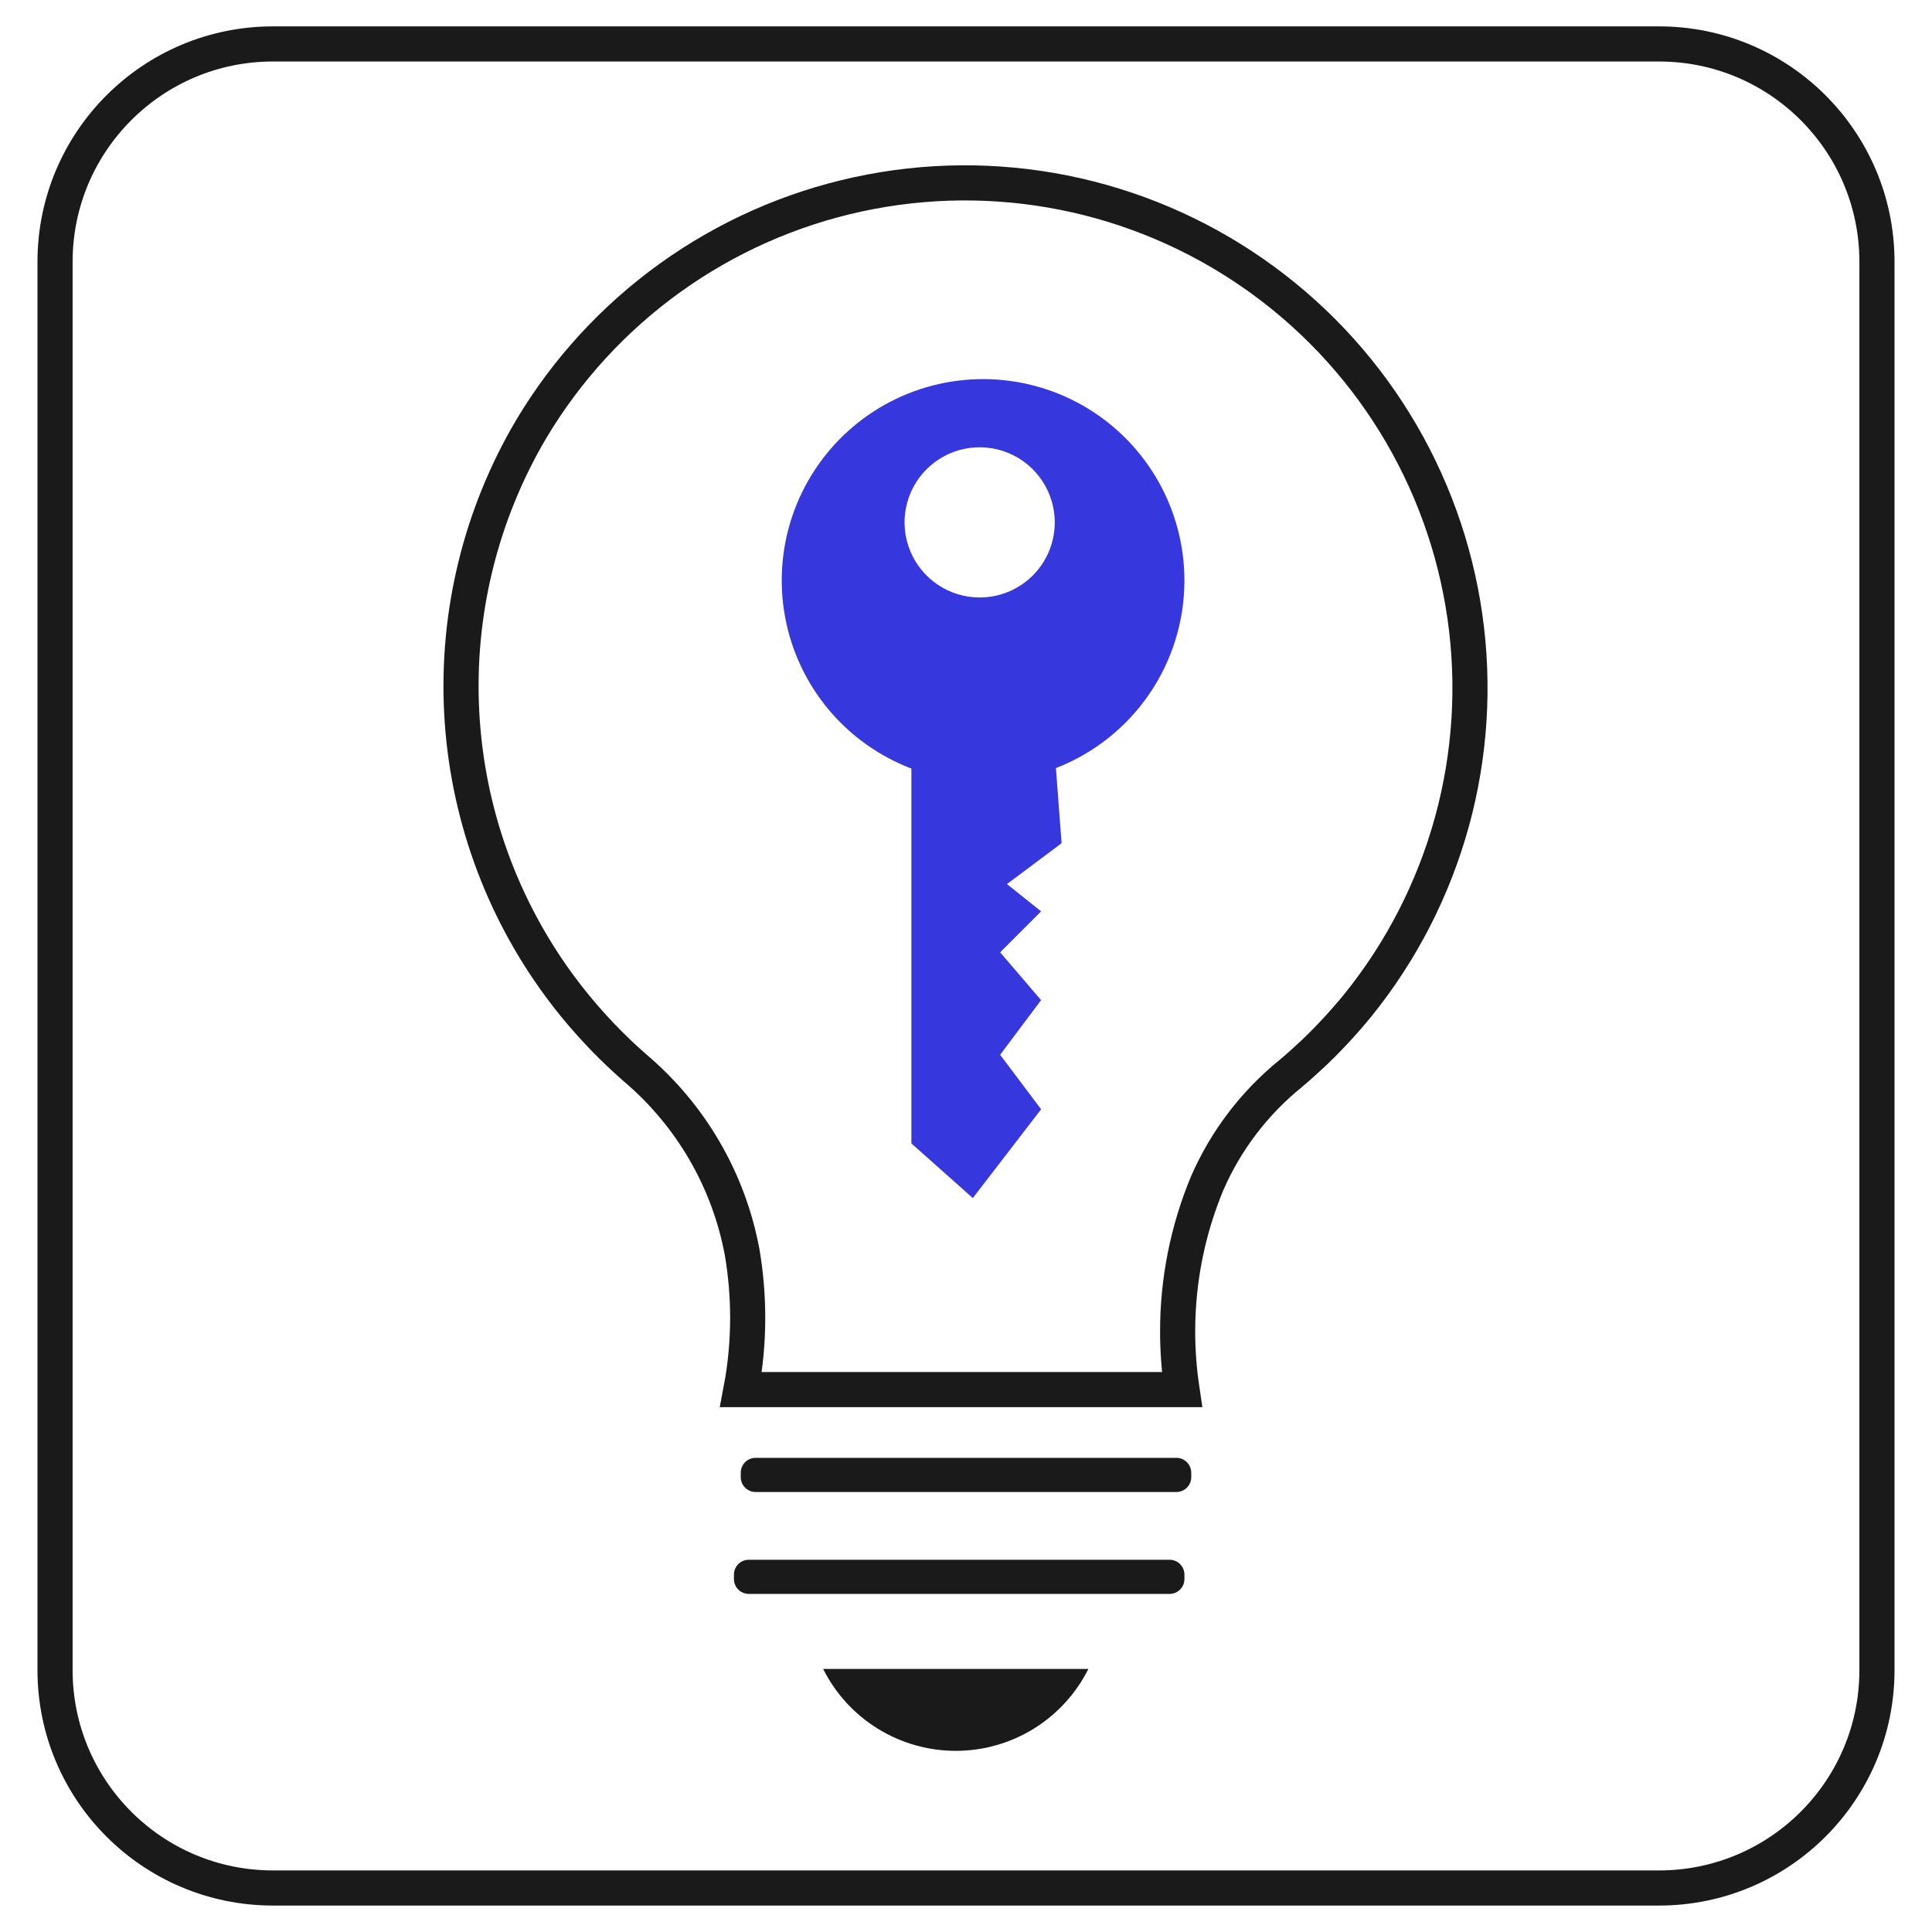
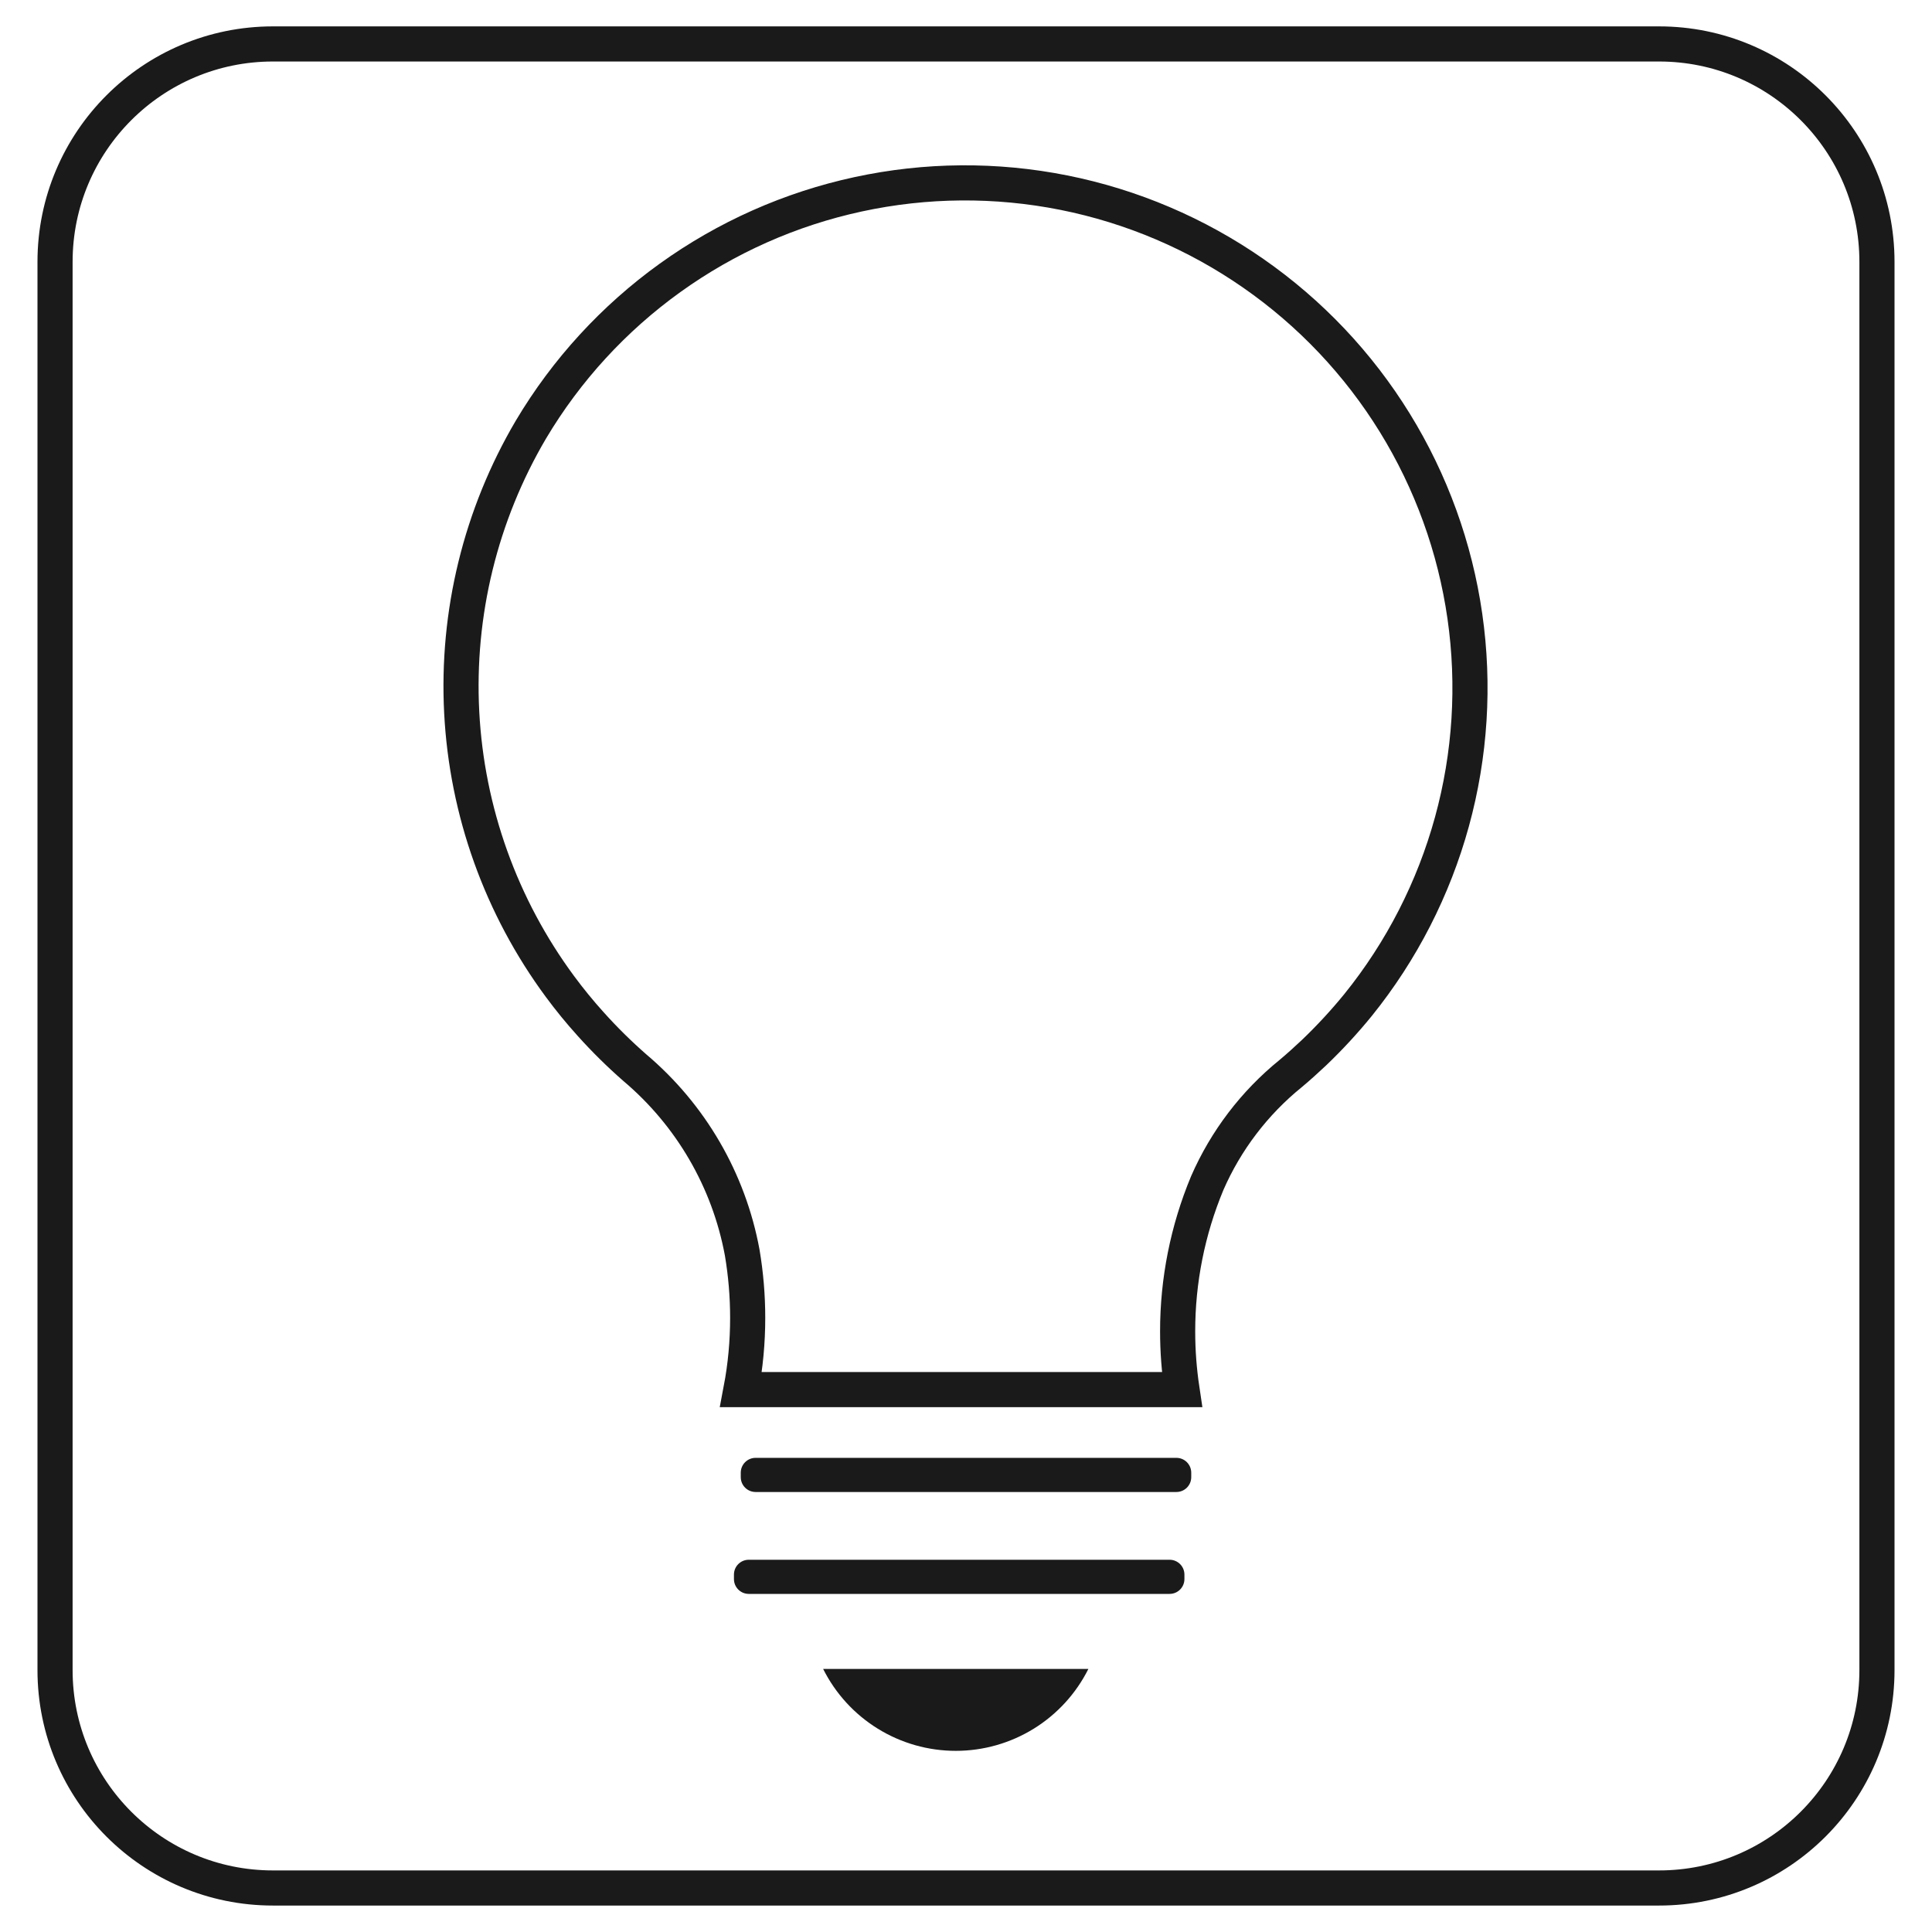
<svg xmlns="http://www.w3.org/2000/svg" width="55" height="55" viewBox="0 0 55 55" fill="none">
-   <path d="M33.718 16.523C33.717 15.54 33.465 14.575 32.984 13.718C32.503 12.861 31.81 12.143 30.972 11.631C30.134 11.119 29.177 10.832 28.196 10.796C27.214 10.76 26.24 10.977 25.366 11.426C24.492 11.875 23.749 12.541 23.207 13.36C22.664 14.179 22.342 15.123 22.27 16.103C22.198 17.083 22.379 18.065 22.795 18.954C23.212 19.844 23.85 20.611 24.649 21.183C25.05 21.469 25.485 21.703 25.945 21.88V32.551L27.694 34.106L29.638 31.579L28.472 30.027L29.638 28.472L28.472 27.111L29.638 25.945L28.666 25.168L30.221 24.004C30.221 24.004 30.062 21.88 30.06 21.866C31.137 21.448 32.063 20.714 32.716 19.76C33.369 18.807 33.718 17.678 33.718 16.523ZM27.889 17.009C27.466 17.009 27.053 16.883 26.701 16.648C26.349 16.413 26.075 16.079 25.914 15.689C25.752 15.298 25.709 14.868 25.792 14.454C25.874 14.039 26.078 13.658 26.377 13.359C26.676 13.06 27.057 12.856 27.472 12.774C27.886 12.691 28.316 12.734 28.707 12.896C29.098 13.057 29.431 13.331 29.666 13.683C29.901 14.034 30.027 14.448 30.027 14.871C30.027 15.438 29.802 15.982 29.401 16.383C29 16.783 28.456 17.009 27.889 17.009Z" fill="#3737DE" />
  <path d="M15.115 12.228C13.682 14.661 12.997 17.462 13.144 20.281C13.291 23.101 14.264 25.814 15.942 28.085C16.217 28.457 16.506 28.811 16.816 29.154C17.21 29.593 17.63 30.007 18.073 30.395C19.669 31.743 20.749 33.603 21.129 35.657C21.233 36.272 21.285 36.894 21.285 37.518C21.285 38.203 21.222 38.886 21.094 39.559H33.649C33.567 39.011 33.525 38.458 33.525 37.904C33.524 36.455 33.81 35.02 34.367 33.682C34.897 32.467 35.712 31.397 36.742 30.562C36.972 30.37 37.193 30.169 37.41 29.965C37.855 29.539 38.274 29.086 38.663 28.608C39.902 27.072 40.811 25.296 41.334 23.393C41.857 21.49 41.982 19.499 41.702 17.545C41.422 15.591 40.743 13.716 39.707 12.036C38.671 10.356 37.3 8.908 35.679 7.781C34.059 6.654 32.224 5.872 30.289 5.485C28.353 5.098 26.359 5.114 24.43 5.531C22.5 5.948 20.678 6.758 19.075 7.91C17.473 9.062 16.124 10.532 15.115 12.228Z" stroke="#1A1A1A" stroke-miterlimit="10" />
  <path d="M33.49 41.502H21.51C21.277 41.502 21.088 41.691 21.088 41.924V42.052C21.088 42.285 21.277 42.474 21.51 42.474H33.49C33.723 42.474 33.912 42.285 33.912 42.052V41.924C33.912 41.691 33.723 41.502 33.49 41.502Z" fill="#1A1A1A" />
  <path d="M33.296 44.403H21.316C21.083 44.403 20.894 44.592 20.894 44.825V44.953C20.894 45.186 21.083 45.375 21.316 45.375H33.296C33.529 45.375 33.718 45.186 33.718 44.953V44.825C33.718 44.592 33.529 44.403 33.296 44.403Z" fill="#1A1A1A" />
  <path d="M30.984 47.511C30.633 48.212 30.094 48.801 29.428 49.213C28.761 49.625 27.992 49.843 27.209 49.843C26.425 49.843 25.657 49.625 24.99 49.213C24.323 48.801 23.784 48.212 23.433 47.511H30.984Z" fill="#1A1A1A" />
  <path d="M47.23 1.251H7.77C4.345 1.251 1.567 4.028 1.567 7.454V47.544C1.567 50.97 4.345 53.747 7.77 53.747H47.23C50.656 53.747 53.433 50.97 53.433 47.544V7.454C53.433 4.028 50.656 1.251 47.23 1.251Z" stroke="#1A1A1A" stroke-miterlimit="10" />
</svg>